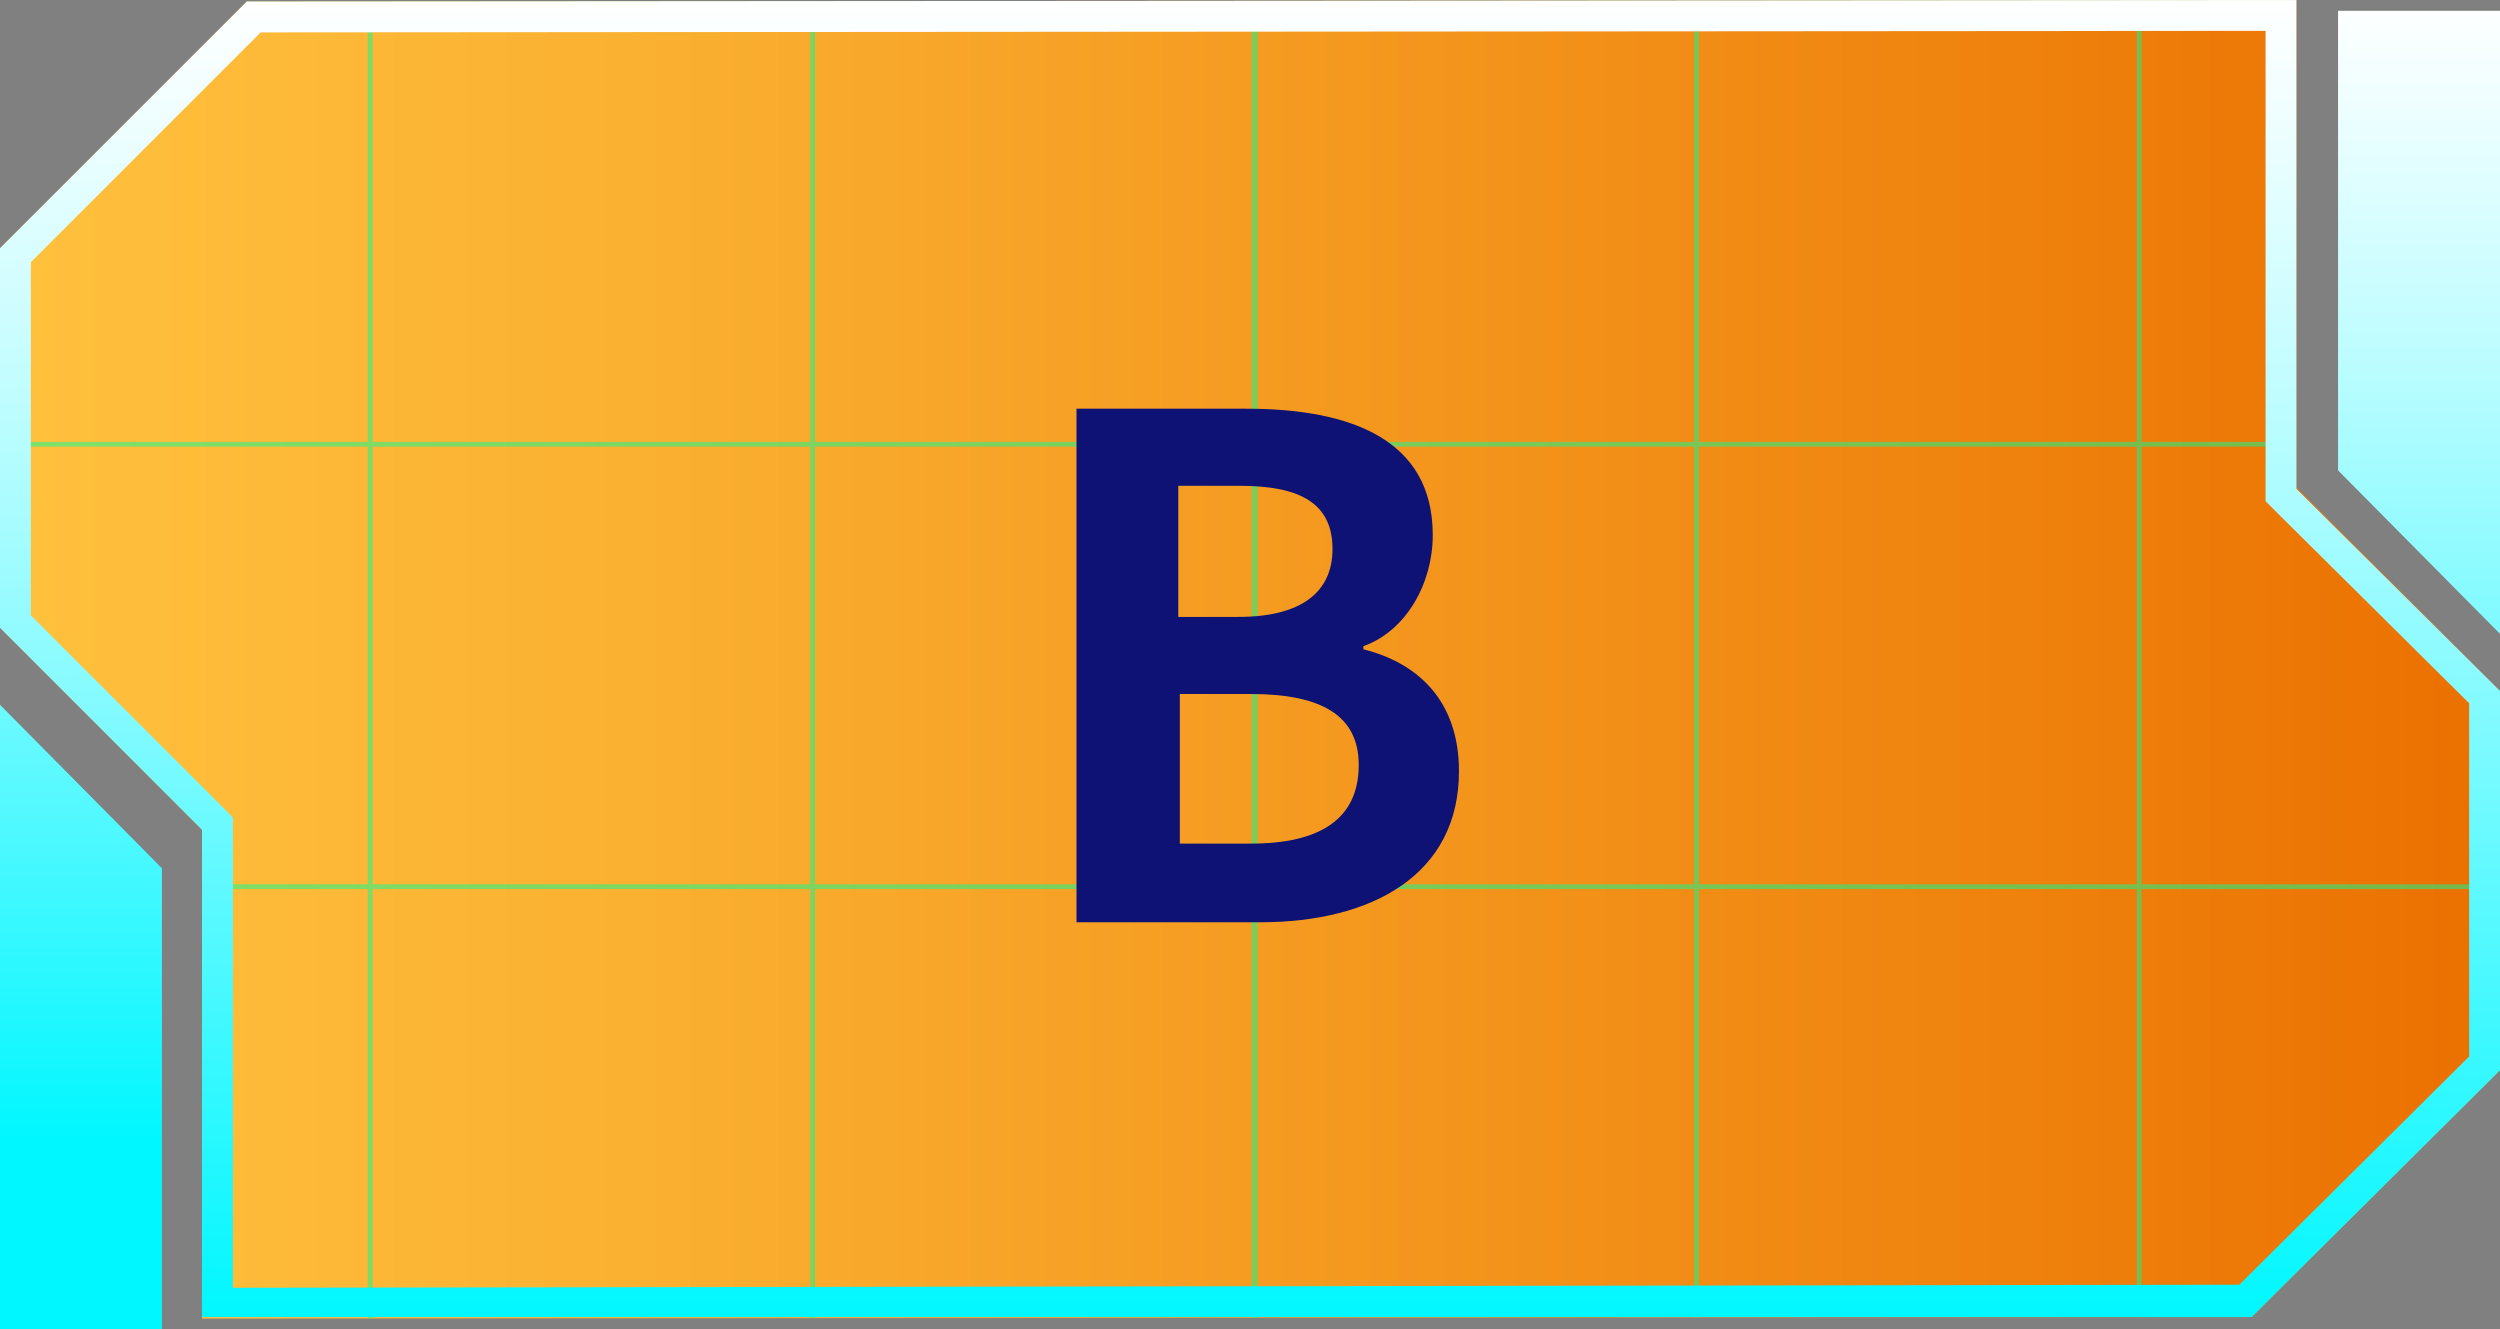
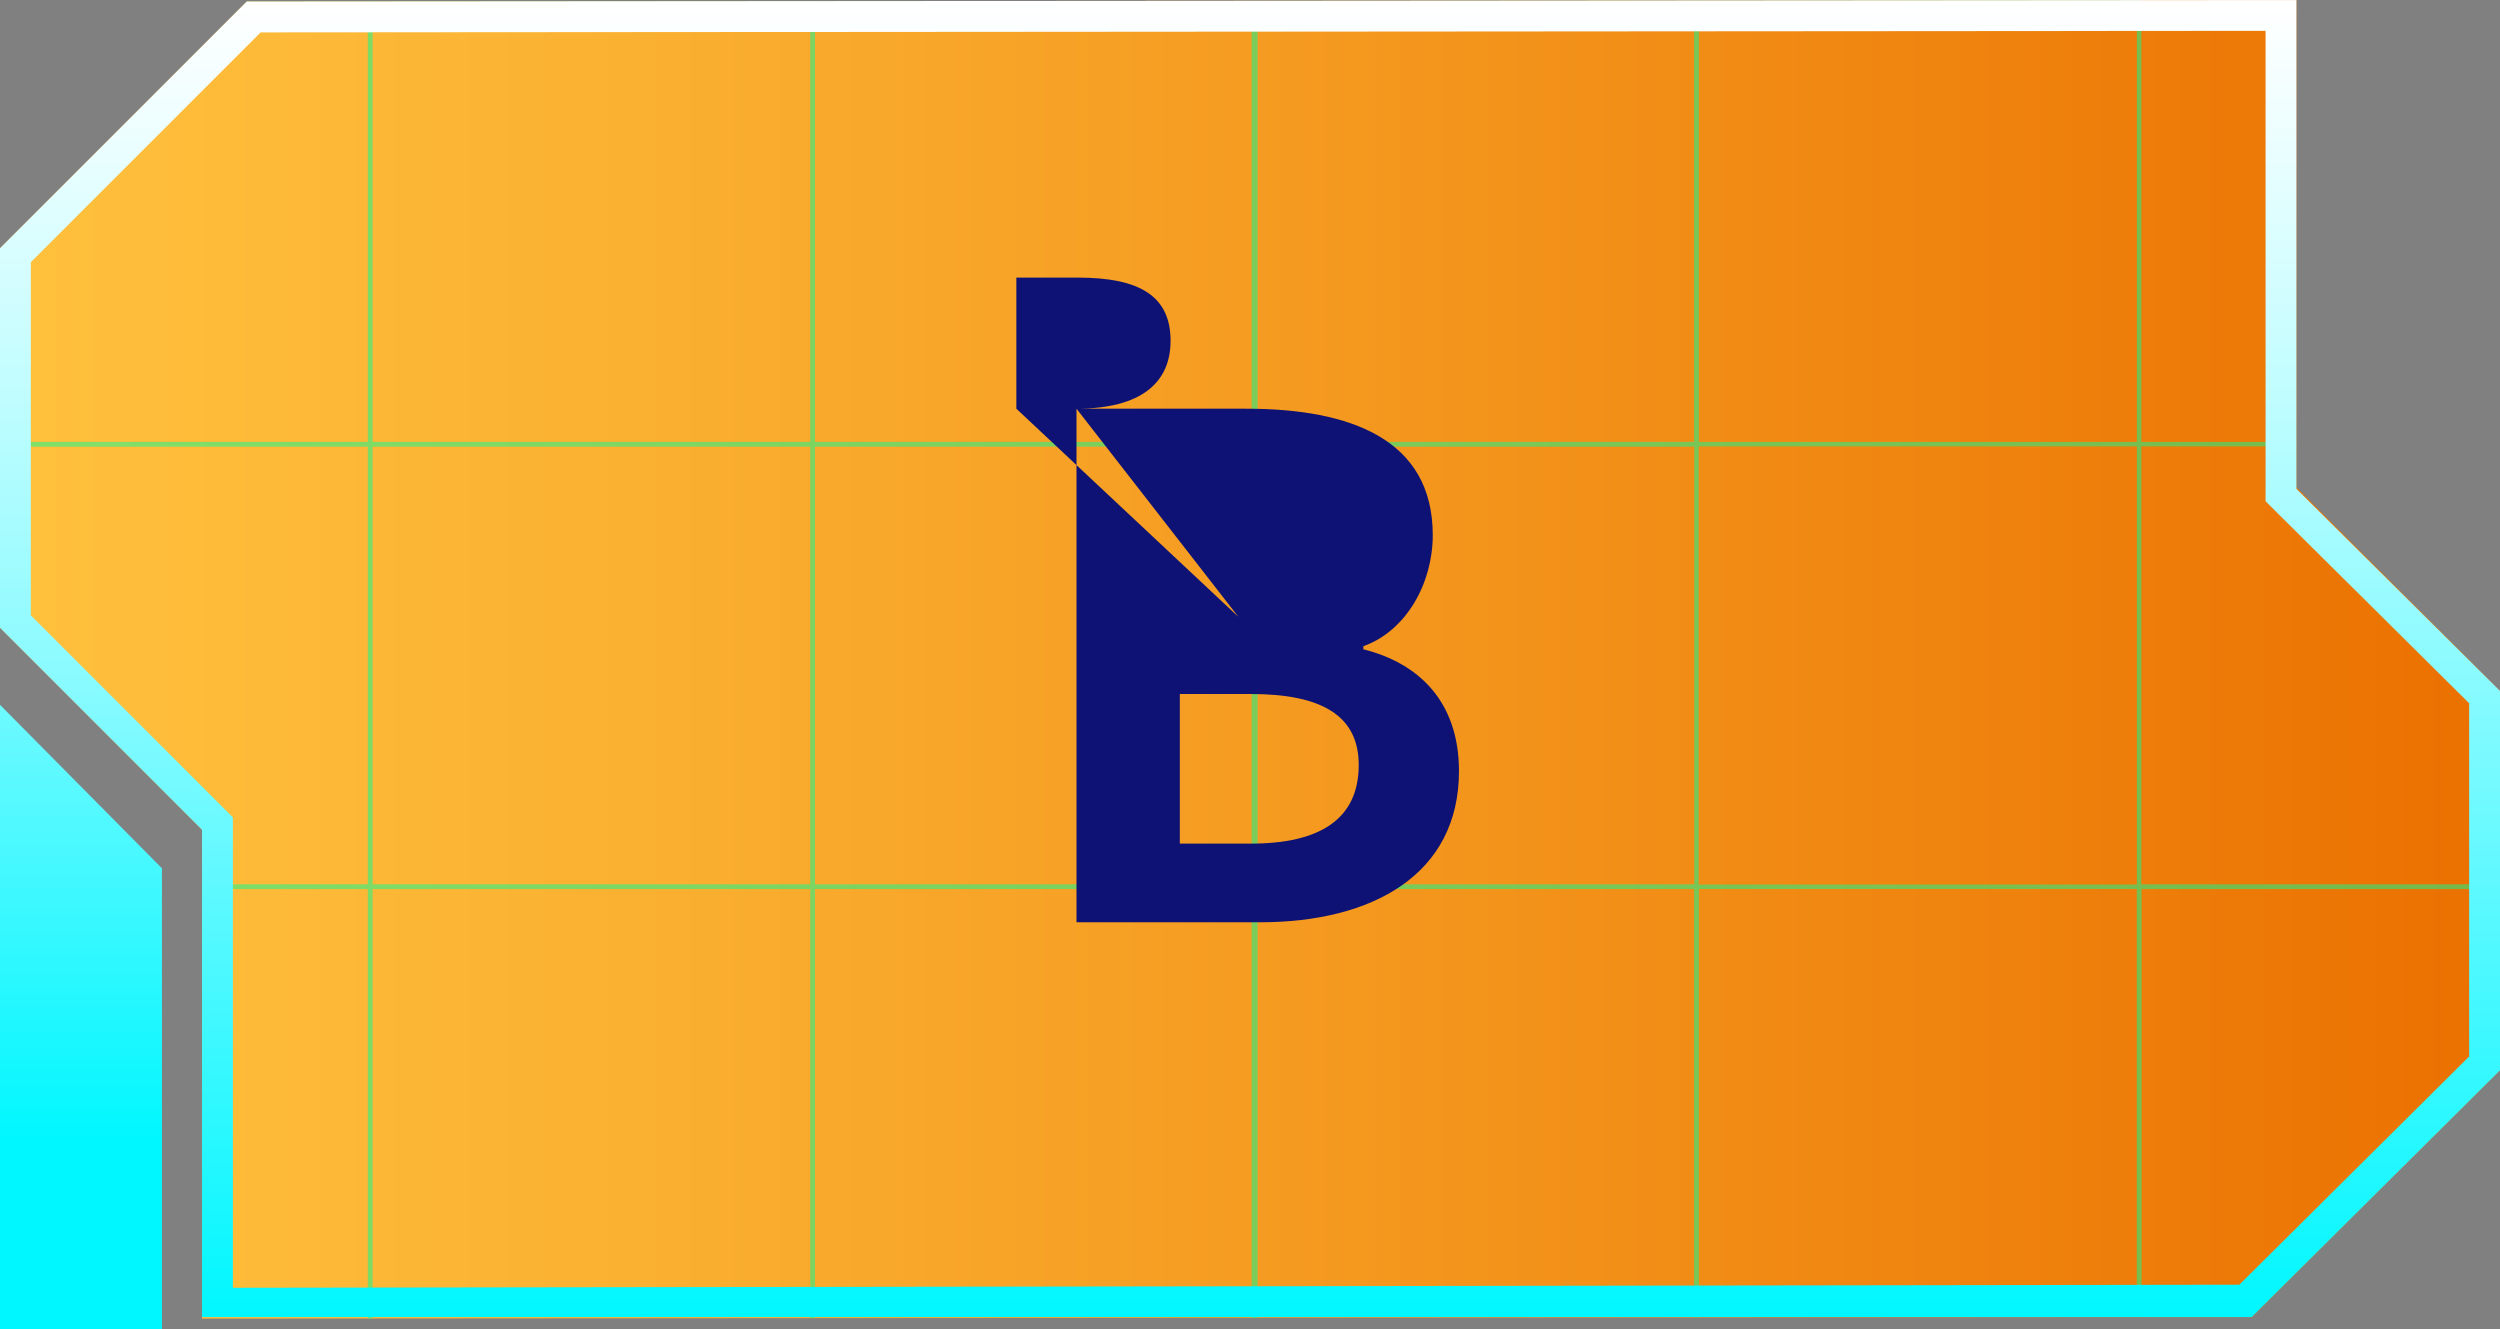
<svg xmlns="http://www.w3.org/2000/svg" xmlns:xlink="http://www.w3.org/1999/xlink" version="1.1" id="_圖層_2" x="0px" y="0px" viewBox="0 0 162.1 86.2" style="enable-background:new 0 0 162.1 86.2;" xml:space="preserve">
  <rect x="0" y="0" width="162.1" height="86.2" fill="#808080" stroke="none" />
  <style type="text/css">
	.st0{fill:url(#SVGID_1_);}
	.st1{clip-path:url(#SVGID_00000001661143432875087380000009747521095628202369_);}
	.st2{opacity:0.5;}
	.st3{fill:none;stroke:#00FF95;stroke-width:0.29;stroke-miterlimit:10;}
	.st4{fill:url(#SVGID_00000143577034997587948880000016214010804344068760_);}
	.st5{fill:url(#SVGID_00000024681025208291758110000002605278044553291937_);}
	.st6{fill:url(#SVGID_00000058570491573677789270000015492174838502921111_);}
	.st7{fill:#0E1274;}
</style>
  <g id="ok">
    <g>
      <g>
        <g>
          <linearGradient id="SVGID_1_" gradientUnits="userSpaceOnUse" x1="0" y1="405.17" x2="162.09" y2="405.17" gradientTransform="matrix(1 0 0 -1 0 447.92)">
            <stop offset="0" style="stop-color:#FFC13D" />
            <stop offset="0.27" style="stop-color:#FAAF30" />
            <stop offset="0.79" style="stop-color:#EF830E" />
            <stop offset="1" style="stop-color:#EB7000" />
          </linearGradient>
          <polygon class="st0" points="13.1,85.5 13.1,53.8 0,40.7 0,16.1 16,0.1 148.9,0 148.9,31.6 162.1,44.8 162.1,69.4 146,85.4           " />
          <g>
            <defs>
              <polygon id="SVGID_00000144309189524719574070000002204188652648118692_" points="13.1,85.5 13.1,53.8 0,40.7 0,16.1 16,0.1         148.9,0 148.9,31.6 162.1,44.8 162.1,69.4 146,85.4       " />
            </defs>
            <clipPath id="SVGID_00000106856577542280157290000005892840212552526722_">
              <use xlink:href="#SVGID_00000144309189524719574070000002204188652648118692_" style="overflow:visible;" />
            </clipPath>
            <g style="clip-path:url(#SVGID_00000106856577542280157290000005892840212552526722_);">
              <g class="st2">
                <rect x="-4.7" y="0.1" class="st3" width="28.7" height="28.7" />
                <rect x="24" y="0.1" class="st3" width="28.7" height="28.7" />
                <rect x="52.7" y="0.1" class="st3" width="28.7" height="28.7" />
                <rect x="81.3" y="0.1" class="st3" width="28.7" height="28.7" />
                <rect x="110" y="0.1" class="st3" width="28.7" height="28.7" />
-                 <rect x="138.7" y="0.1" class="st3" width="28.7" height="28.7" />
                <rect x="167.4" y="0.1" class="st3" width="28.7" height="28.7" />
                <rect x="196.1" y="0.1" class="st3" width="28.7" height="28.7" />
                <rect x="-4.7" y="28.8" class="st3" width="28.7" height="28.7" />
                <rect x="24" y="28.8" class="st3" width="28.7" height="28.7" />
                <rect x="52.7" y="28.8" class="st3" width="28.7" height="28.7" />
                <rect x="81.3" y="28.8" class="st3" width="28.7" height="28.7" />
-                 <rect x="110" y="28.8" class="st3" width="28.7" height="28.7" />
                <rect x="138.7" y="28.8" class="st3" width="28.7" height="28.7" />
-                 <rect x="167.4" y="28.8" class="st3" width="28.7" height="28.7" />
                <rect x="196.1" y="28.8" class="st3" width="28.7" height="28.7" />
                <rect x="-4.7" y="57.5" class="st3" width="28.7" height="28.7" />
                <rect x="24" y="57.5" class="st3" width="28.7" height="28.7" />
                <rect x="52.7" y="57.5" class="st3" width="28.7" height="28.7" />
                <rect x="81.3" y="57.5" class="st3" width="28.7" height="28.7" />
                <rect x="110" y="57.5" class="st3" width="28.7" height="28.7" />
                <rect x="138.7" y="57.5" class="st3" width="28.7" height="28.7" />
                <rect x="167.4" y="57.5" class="st3" width="28.7" height="28.7" />
                <rect x="196.1" y="57.5" class="st3" width="28.7" height="28.7" />
              </g>
            </g>
          </g>
        </g>
        <linearGradient id="SVGID_00000176751354464849737320000002717954757844525222_" gradientUnits="userSpaceOnUse" x1="156.825" y1="448.06" x2="156.825" y2="374.06" gradientTransform="matrix(1 0 0 -1 0 447.92)">
          <stop offset="0" style="stop-color:#FFFFFF" />
          <stop offset="0.1" style="stop-color:#EDFEFF" />
          <stop offset="0.3" style="stop-color:#C0FDFF" />
          <stop offset="0.58" style="stop-color:#78FAFF" />
          <stop offset="0.93" style="stop-color:#15F7FF" />
          <stop offset="1" style="stop-color:#00F7FF" />
        </linearGradient>
-         <polygon style="fill:url(#SVGID_00000176751354464849737320000002717954757844525222_);" points="151.6,0.7 151.6,30.5      162.1,41.1 162.1,0.7    " />
        <linearGradient id="SVGID_00000169521898963877422360000005468071491691325320_" gradientUnits="userSpaceOnUse" x1="5.265" y1="447.96" x2="5.265" y2="373.95" gradientTransform="matrix(1 0 0 -1 0 447.92)">
          <stop offset="0" style="stop-color:#FFFFFF" />
          <stop offset="0.1" style="stop-color:#EDFEFF" />
          <stop offset="0.3" style="stop-color:#C0FDFF" />
          <stop offset="0.58" style="stop-color:#78FAFF" />
          <stop offset="0.93" style="stop-color:#15F7FF" />
          <stop offset="1" style="stop-color:#00F7FF" />
        </linearGradient>
        <polygon style="fill:url(#SVGID_00000169521898963877422360000005468071491691325320_);" points="10.5,86.2 10.5,56.3 0,45.7      0,86.2    " />
        <linearGradient id="SVGID_00000155866524920644427110000009073759333429215919_" gradientUnits="userSpaceOnUse" x1="81.04" y1="447.92" x2="81.04" y2="362.43" gradientTransform="matrix(1 0 0 -1 0 447.92)">
          <stop offset="0" style="stop-color:#FFFFFF" />
          <stop offset="0.1" style="stop-color:#EDFEFF" />
          <stop offset="0.3" style="stop-color:#C0FDFF" />
          <stop offset="0.58" style="stop-color:#78FAFF" />
          <stop offset="0.93" style="stop-color:#15F7FF" />
          <stop offset="1" style="stop-color:#00F7FF" />
        </linearGradient>
        <path style="fill:url(#SVGID_00000155866524920644427110000009073759333429215919_);" d="M146.9,2v30.5l0.6,0.6l12.6,12.5v22.9     l-14.9,14.8L15.1,83.5V53l-0.6-0.6L2,39.9V17L16.9,2.1L146.9,2 M148.9,0L16,0.1l-16,16v24.6l13.1,13.1v31.6L146,85.4l16.1-16     V44.8l-13.2-13.1L148.9,0L148.9,0L148.9,0z" />
      </g>
-       <path class="st7" d="M69.8,26.5h11c6.8,0,12.1,2,12.1,8.2c0,3.1-1.7,6.2-4.5,7.2v0.2c3.6,0.9,6.2,3.4,6.2,7.9    c0,6.7-5.6,9.8-12.9,9.8H69.8L69.8,26.5L69.8,26.5z M80.3,40c4.2,0,6.1-1.7,6.1-4.4c0-2.9-2-4.1-6-4.1h-4v8.5L80.3,40L80.3,40z     M81.1,54.7c4.5,0,7-1.6,7-5.1c0-3.2-2.4-4.6-7-4.6h-4.6v9.7H81.1z" />
+       <path class="st7" d="M69.8,26.5h11c6.8,0,12.1,2,12.1,8.2c0,3.1-1.7,6.2-4.5,7.2v0.2c3.6,0.9,6.2,3.4,6.2,7.9    c0,6.7-5.6,9.8-12.9,9.8H69.8L69.8,26.5L69.8,26.5z c4.2,0,6.1-1.7,6.1-4.4c0-2.9-2-4.1-6-4.1h-4v8.5L80.3,40L80.3,40z     M81.1,54.7c4.5,0,7-1.6,7-5.1c0-3.2-2.4-4.6-7-4.6h-4.6v9.7H81.1z" />
    </g>
  </g>
</svg>